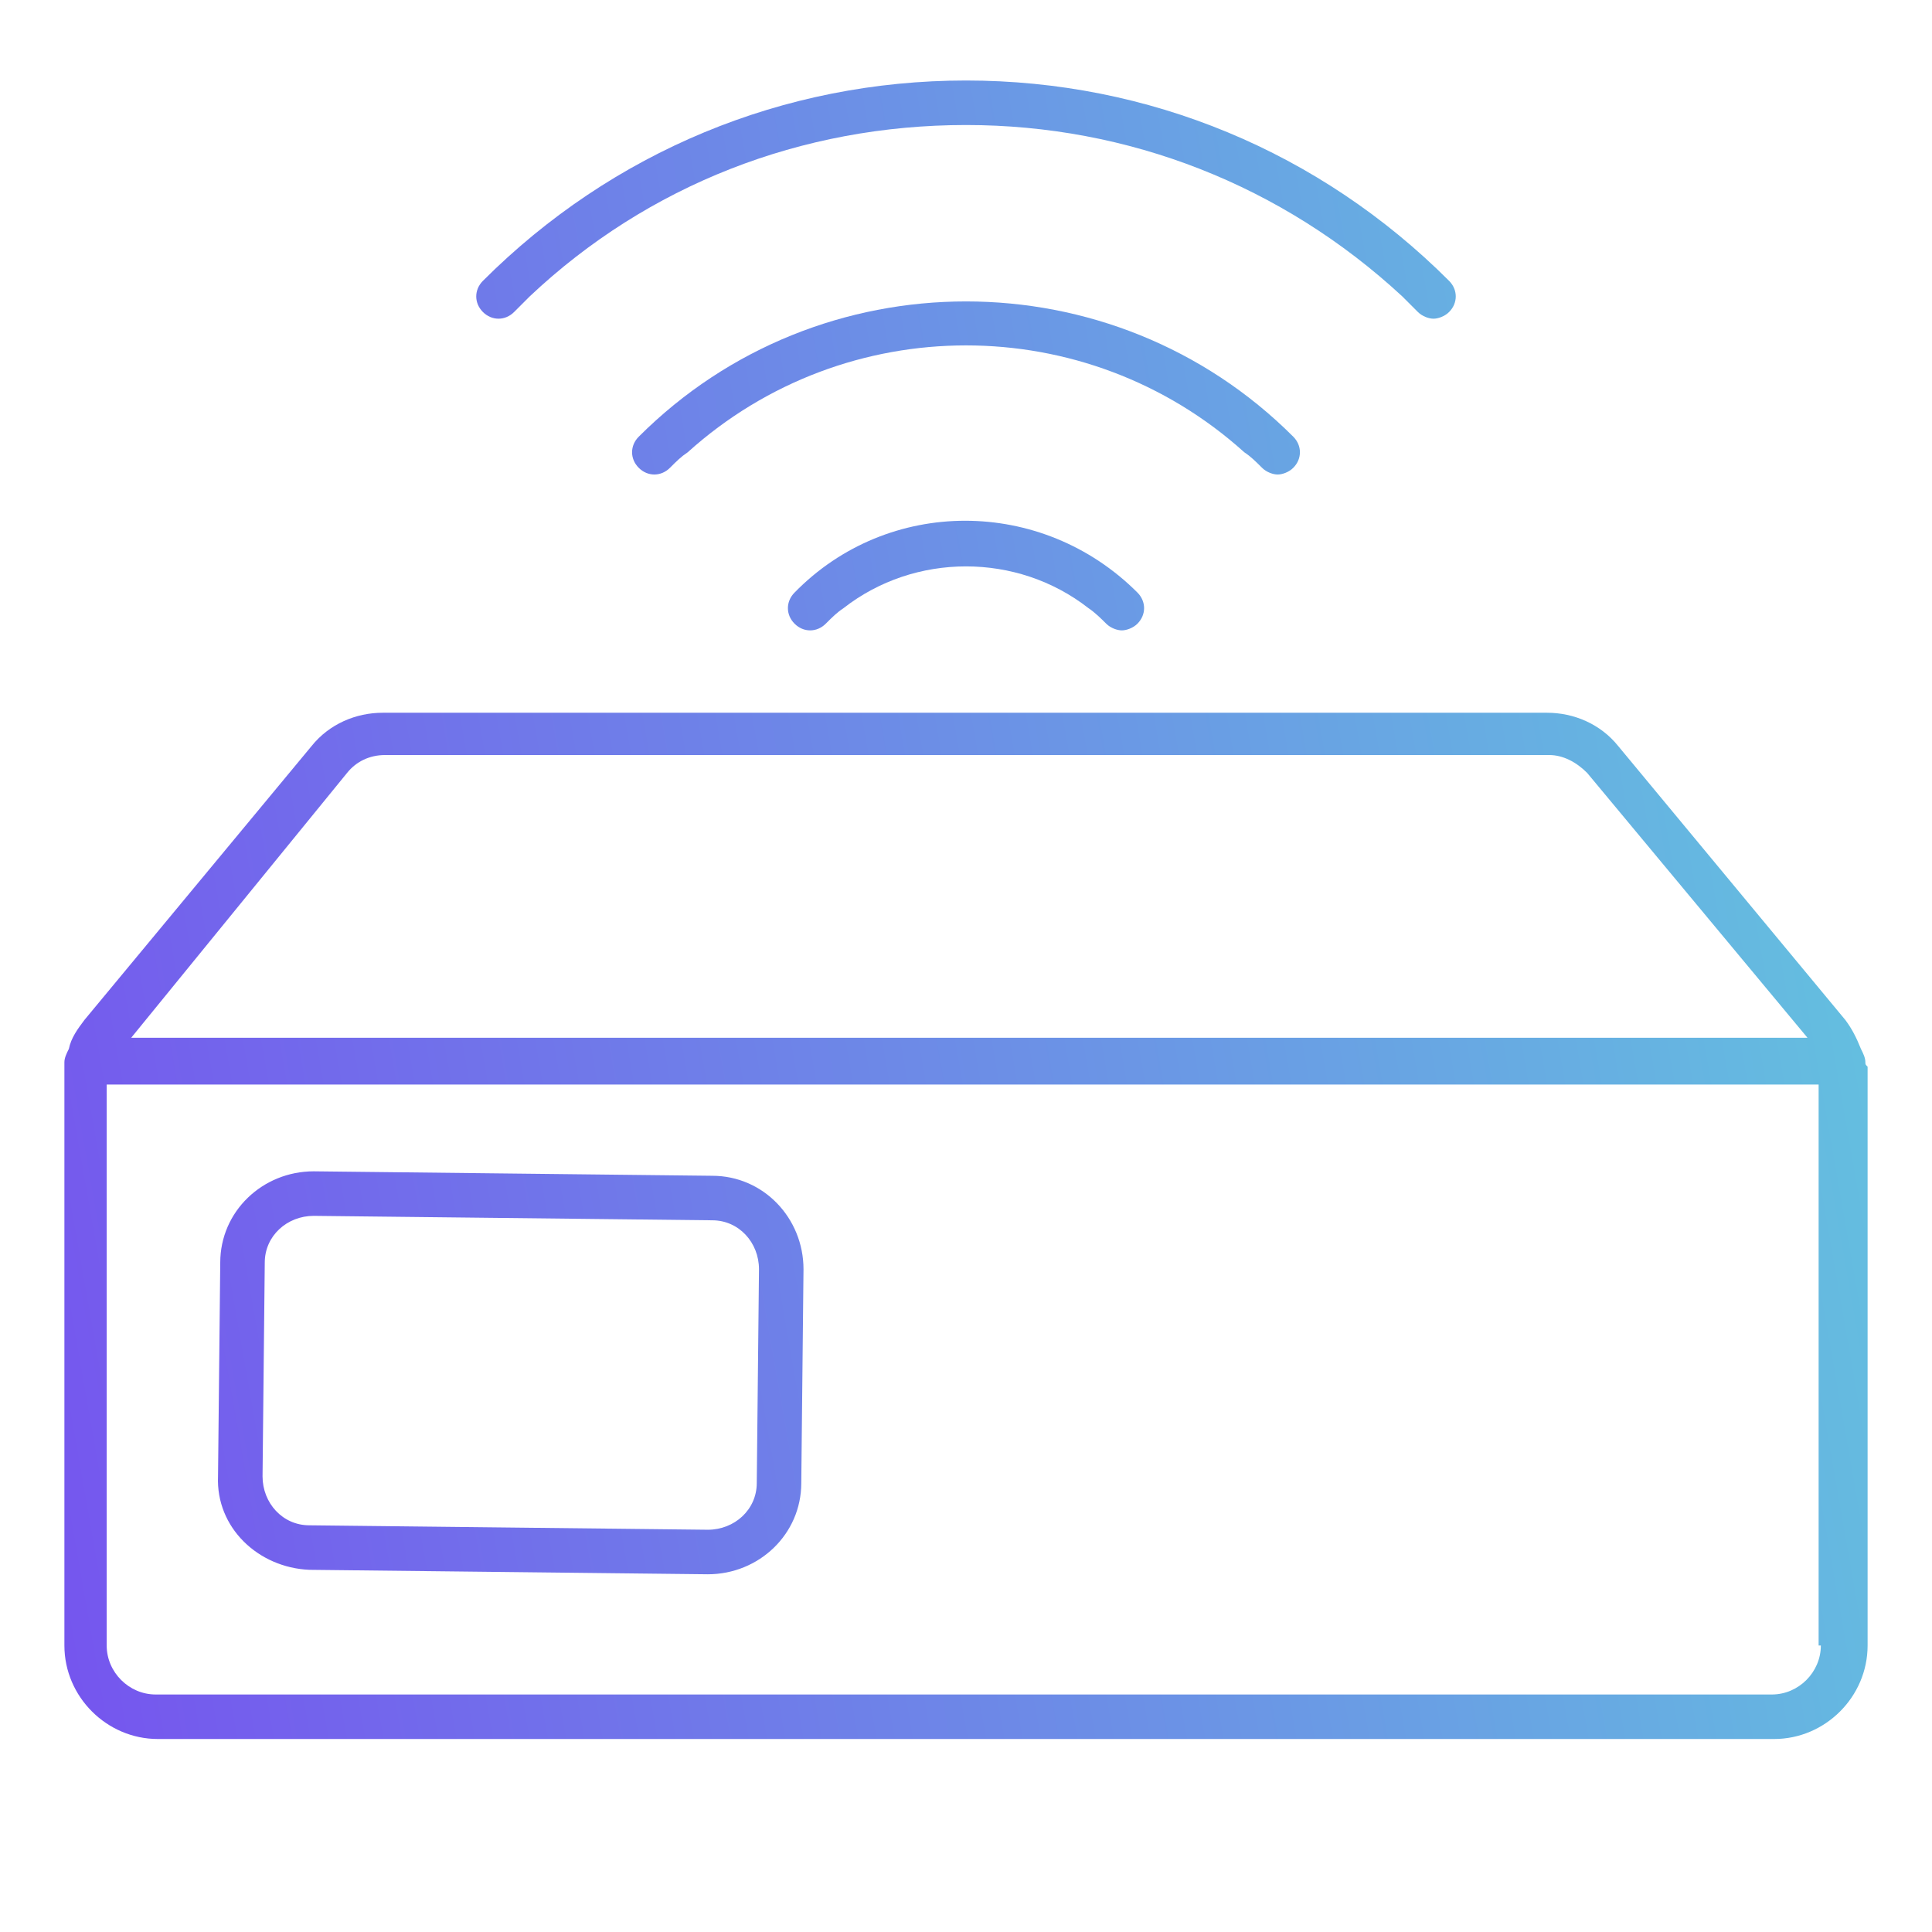
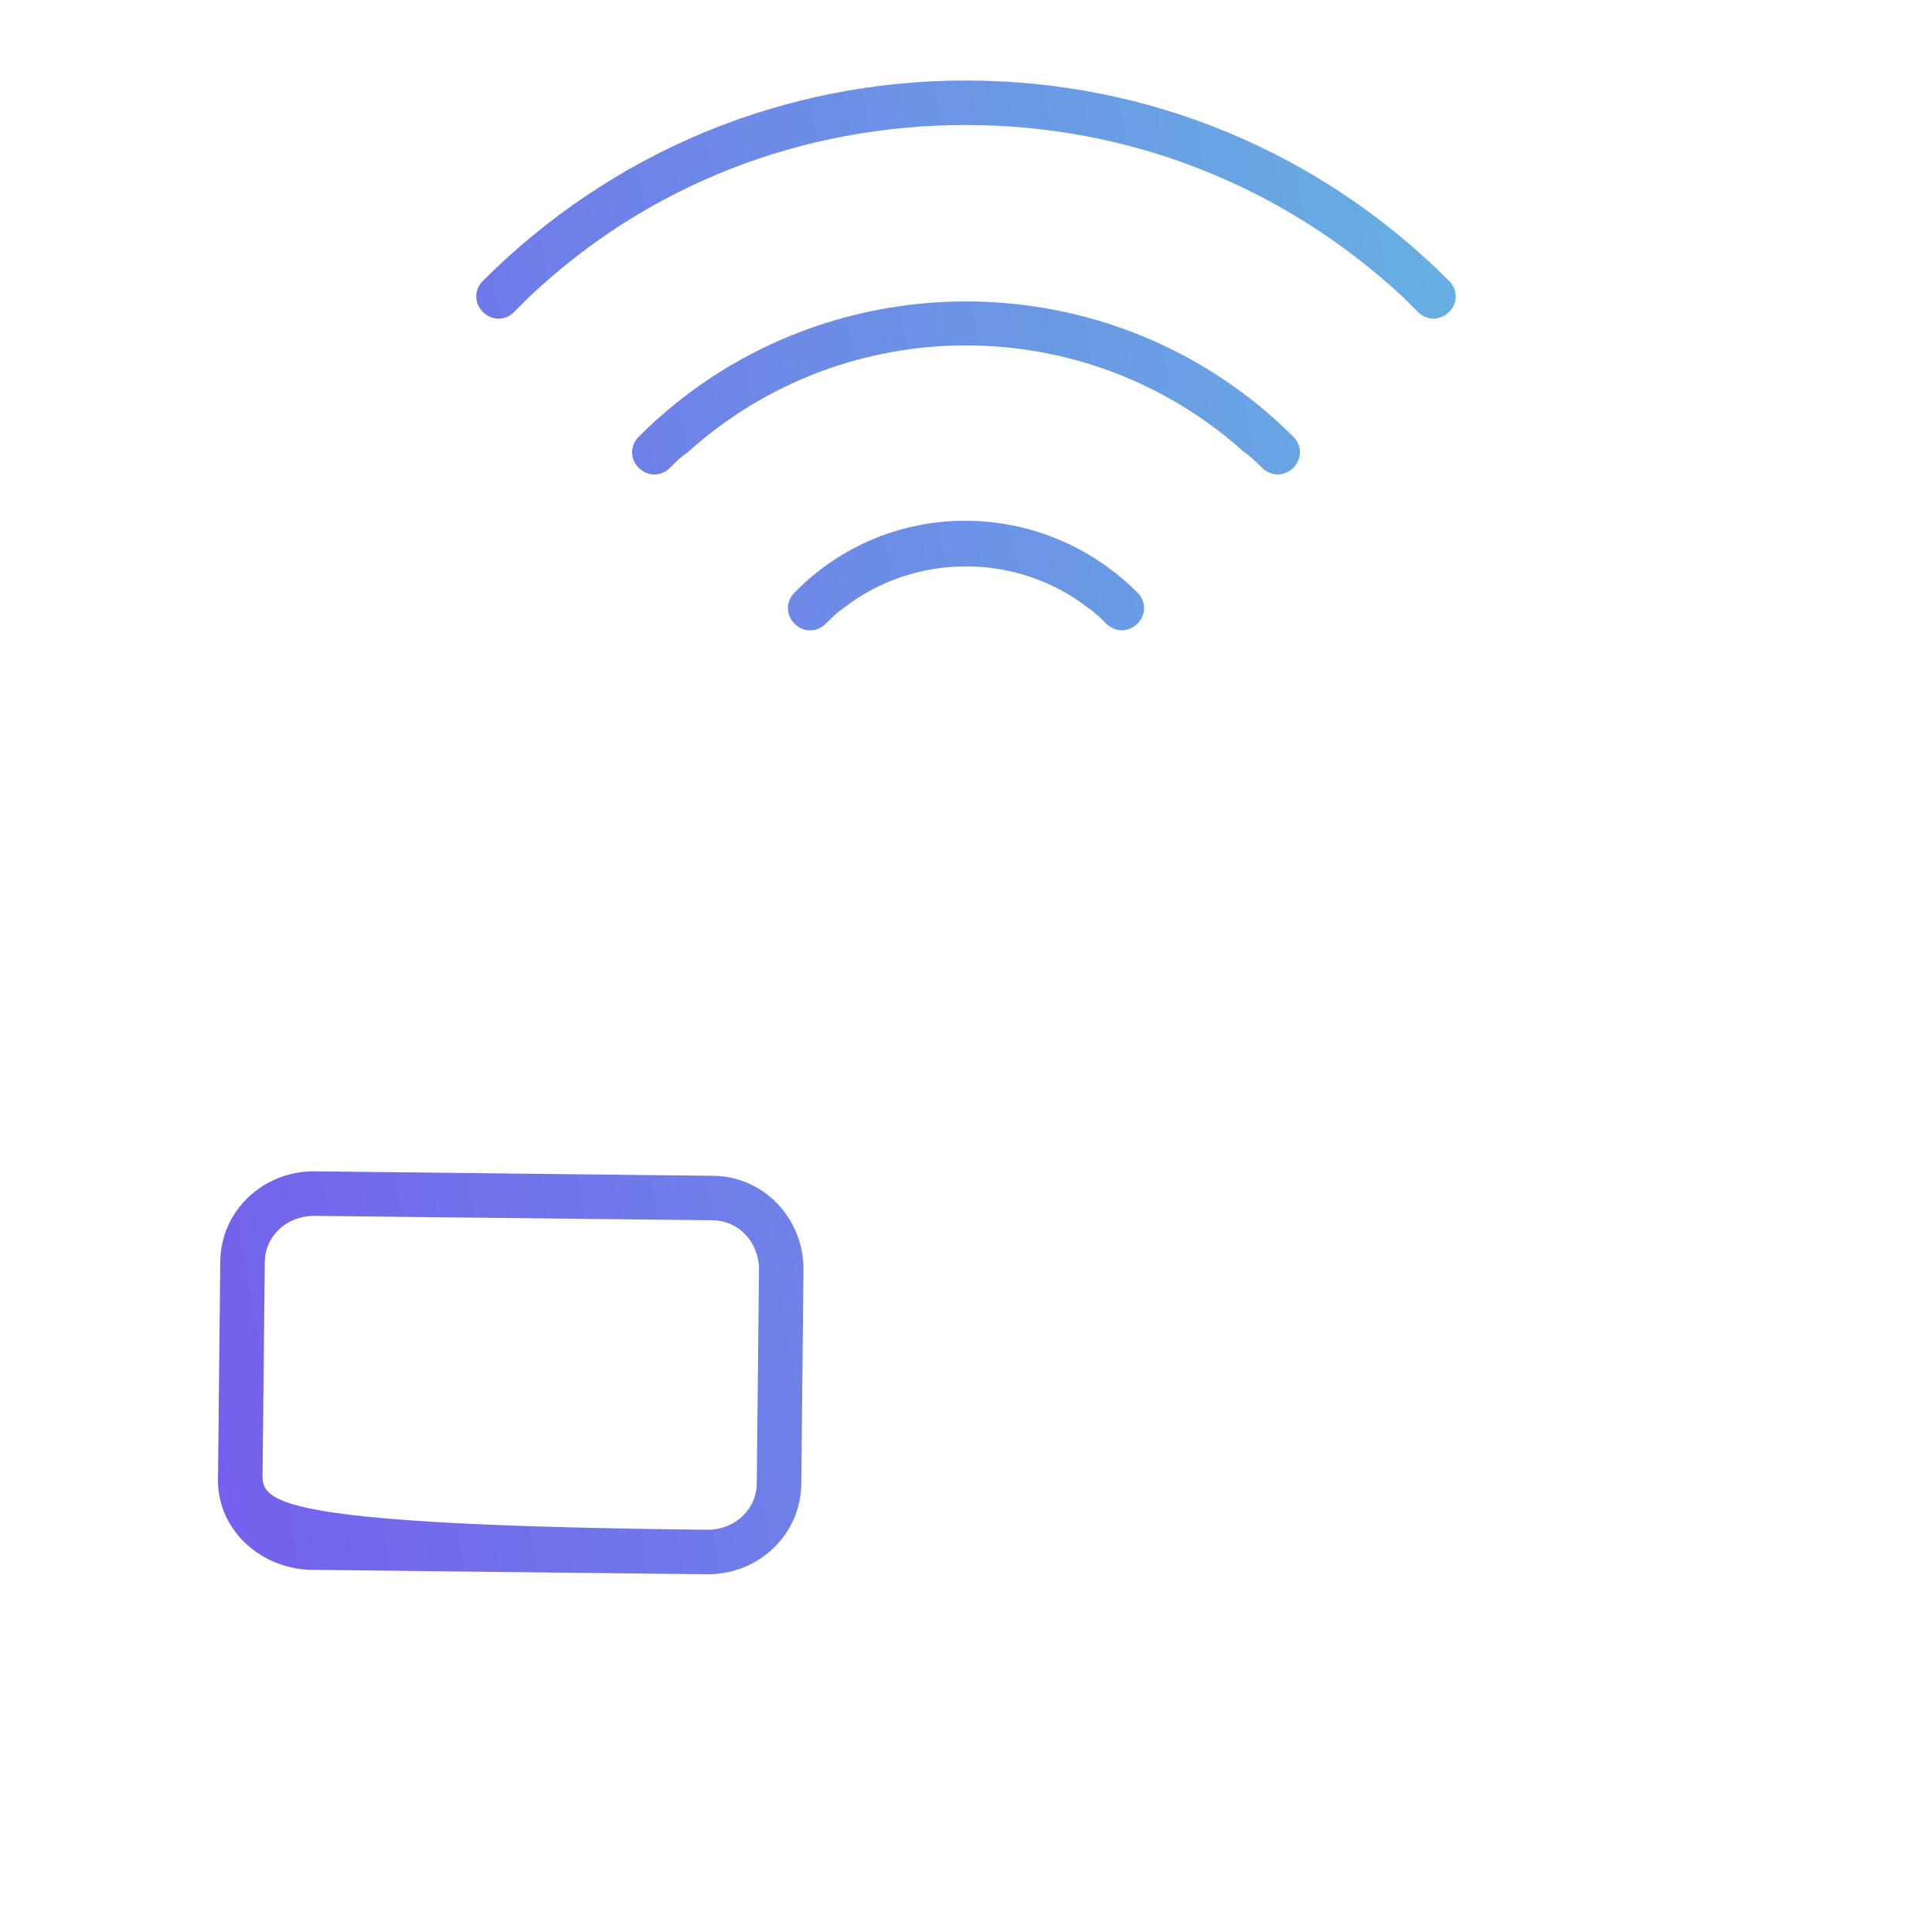
<svg xmlns="http://www.w3.org/2000/svg" width="120" height="120" viewBox="0 0 120 120" fill="none">
  <path d="M32.899 18.412L31.931 19.38C31.378 19.933 30.548 19.933 29.995 19.38C29.442 18.827 29.442 17.997 29.995 17.444C38.015 9.425 48.662 5 60 5C71.338 5 81.985 9.425 90.005 17.444C90.558 17.997 90.558 18.827 90.005 19.38C89.728 19.657 89.313 19.795 89.037 19.795C88.76 19.795 88.346 19.657 88.069 19.38L87.101 18.412C79.634 11.499 70.094 7.765 60 7.765C49.768 7.765 40.227 11.499 32.899 18.412Z" fill="url(#paint0_linear)" />
-   <path fill-rule="evenodd" clip-rule="evenodd" d="M19.211 97.504L43.962 97.781C47.142 97.781 49.769 95.292 49.769 92.112L49.907 78.837C49.907 75.657 47.418 73.03 44.238 73.03L19.488 72.753C16.307 72.753 13.68 75.242 13.68 78.422L13.542 91.697C13.404 94.877 16.031 97.366 19.211 97.504ZM16.445 78.422C16.445 76.763 17.828 75.519 19.488 75.519L44.238 75.795C45.897 75.795 47.142 77.178 47.142 78.837L47.004 92.112C47.004 93.771 45.621 95.015 43.962 95.015L19.211 94.739C17.552 94.739 16.307 93.356 16.307 91.697L16.445 78.422Z" fill="url(#paint1_linear)" />
-   <path fill-rule="evenodd" clip-rule="evenodd" d="M115.862 65.979C115.862 65.702 115.724 65.426 115.586 65.15C115.309 64.459 115.032 63.905 114.617 63.352L100.514 46.344C99.407 44.962 97.748 44.27 96.089 44.27H23.773C22.114 44.27 20.454 44.962 19.348 46.344L5.244 63.352C4.83 63.905 4.415 64.458 4.277 65.149C4.138 65.426 4 65.702 4 65.979V102.206C4 105.386 6.627 108.013 9.807 108.013H110.193C113.373 108.013 116 105.386 116 102.206V66.255C115.862 66.117 115.862 66.117 115.862 65.979ZM21.561 48.003C22.114 47.312 22.943 46.897 23.911 46.897H96.227C97.057 46.897 97.886 47.312 98.578 48.003L112.267 64.458H8.148L21.561 48.003ZM113.096 102.206C113.096 103.865 111.714 105.248 110.054 105.248H9.669C8.01 105.248 6.627 103.865 6.627 102.206V67.362H112.958V102.206H113.096Z" fill="url(#paint2_linear)" />
+   <path fill-rule="evenodd" clip-rule="evenodd" d="M19.211 97.504L43.962 97.781C47.142 97.781 49.769 95.292 49.769 92.112L49.907 78.837C49.907 75.657 47.418 73.03 44.238 73.03L19.488 72.753C16.307 72.753 13.68 75.242 13.68 78.422L13.542 91.697C13.404 94.877 16.031 97.366 19.211 97.504ZM16.445 78.422C16.445 76.763 17.828 75.519 19.488 75.519L44.238 75.795C45.897 75.795 47.142 77.178 47.142 78.837L47.004 92.112C47.004 93.771 45.621 95.015 43.962 95.015C17.552 94.739 16.307 93.356 16.307 91.697L16.445 78.422Z" fill="url(#paint1_linear)" />
  <path d="M78.391 29.058C78.667 29.335 79.082 29.473 79.359 29.473C79.635 29.473 80.05 29.335 80.326 29.058C80.879 28.505 80.879 27.675 80.326 27.122C69.126 15.922 50.875 15.922 39.675 27.122C39.121 27.675 39.121 28.505 39.675 29.058C40.228 29.611 41.057 29.611 41.61 29.058C42.025 28.643 42.302 28.367 42.717 28.09C52.534 19.241 67.467 19.241 77.284 28.09C77.699 28.367 77.976 28.644 78.391 29.058Z" fill="url(#paint3_linear)" />
  <path d="M49.353 38.74C48.8 38.187 48.8 37.357 49.353 36.804C55.16 30.858 64.701 30.858 70.647 36.804C71.2 37.357 71.2 38.187 70.647 38.74C70.37 39.016 69.956 39.154 69.679 39.154C69.402 39.154 68.988 39.016 68.711 38.74C68.434 38.463 68.02 38.048 67.605 37.772C63.18 34.315 56.82 34.315 52.395 37.772C51.98 38.048 51.704 38.325 51.289 38.739C50.736 39.292 49.906 39.293 49.353 38.74Z" fill="url(#paint4_linear)" />
  <defs>
    <linearGradient id="paint0_linear" x1="-16.922" y1="118.225" x2="133.842" y2="91.815" gradientUnits="userSpaceOnUse">
      <stop stop-color="#7941F1" />
      <stop offset="1" stop-color="#62CADE" />
    </linearGradient>
    <linearGradient id="paint1_linear" x1="-16.922" y1="118.225" x2="133.842" y2="91.815" gradientUnits="userSpaceOnUse">
      <stop stop-color="#7941F1" />
      <stop offset="1" stop-color="#62CADE" />
    </linearGradient>
    <linearGradient id="paint2_linear" x1="-16.922" y1="118.225" x2="133.842" y2="91.815" gradientUnits="userSpaceOnUse">
      <stop stop-color="#7941F1" />
      <stop offset="1" stop-color="#62CADE" />
    </linearGradient>
    <linearGradient id="paint3_linear" x1="-16.922" y1="118.225" x2="133.842" y2="91.815" gradientUnits="userSpaceOnUse">
      <stop stop-color="#7941F1" />
      <stop offset="1" stop-color="#62CADE" />
    </linearGradient>
    <linearGradient id="paint4_linear" x1="-16.922" y1="118.225" x2="133.842" y2="91.815" gradientUnits="userSpaceOnUse">
      <stop stop-color="#7941F1" />
      <stop offset="1" stop-color="#62CADE" />
    </linearGradient>
  </defs>
</svg>